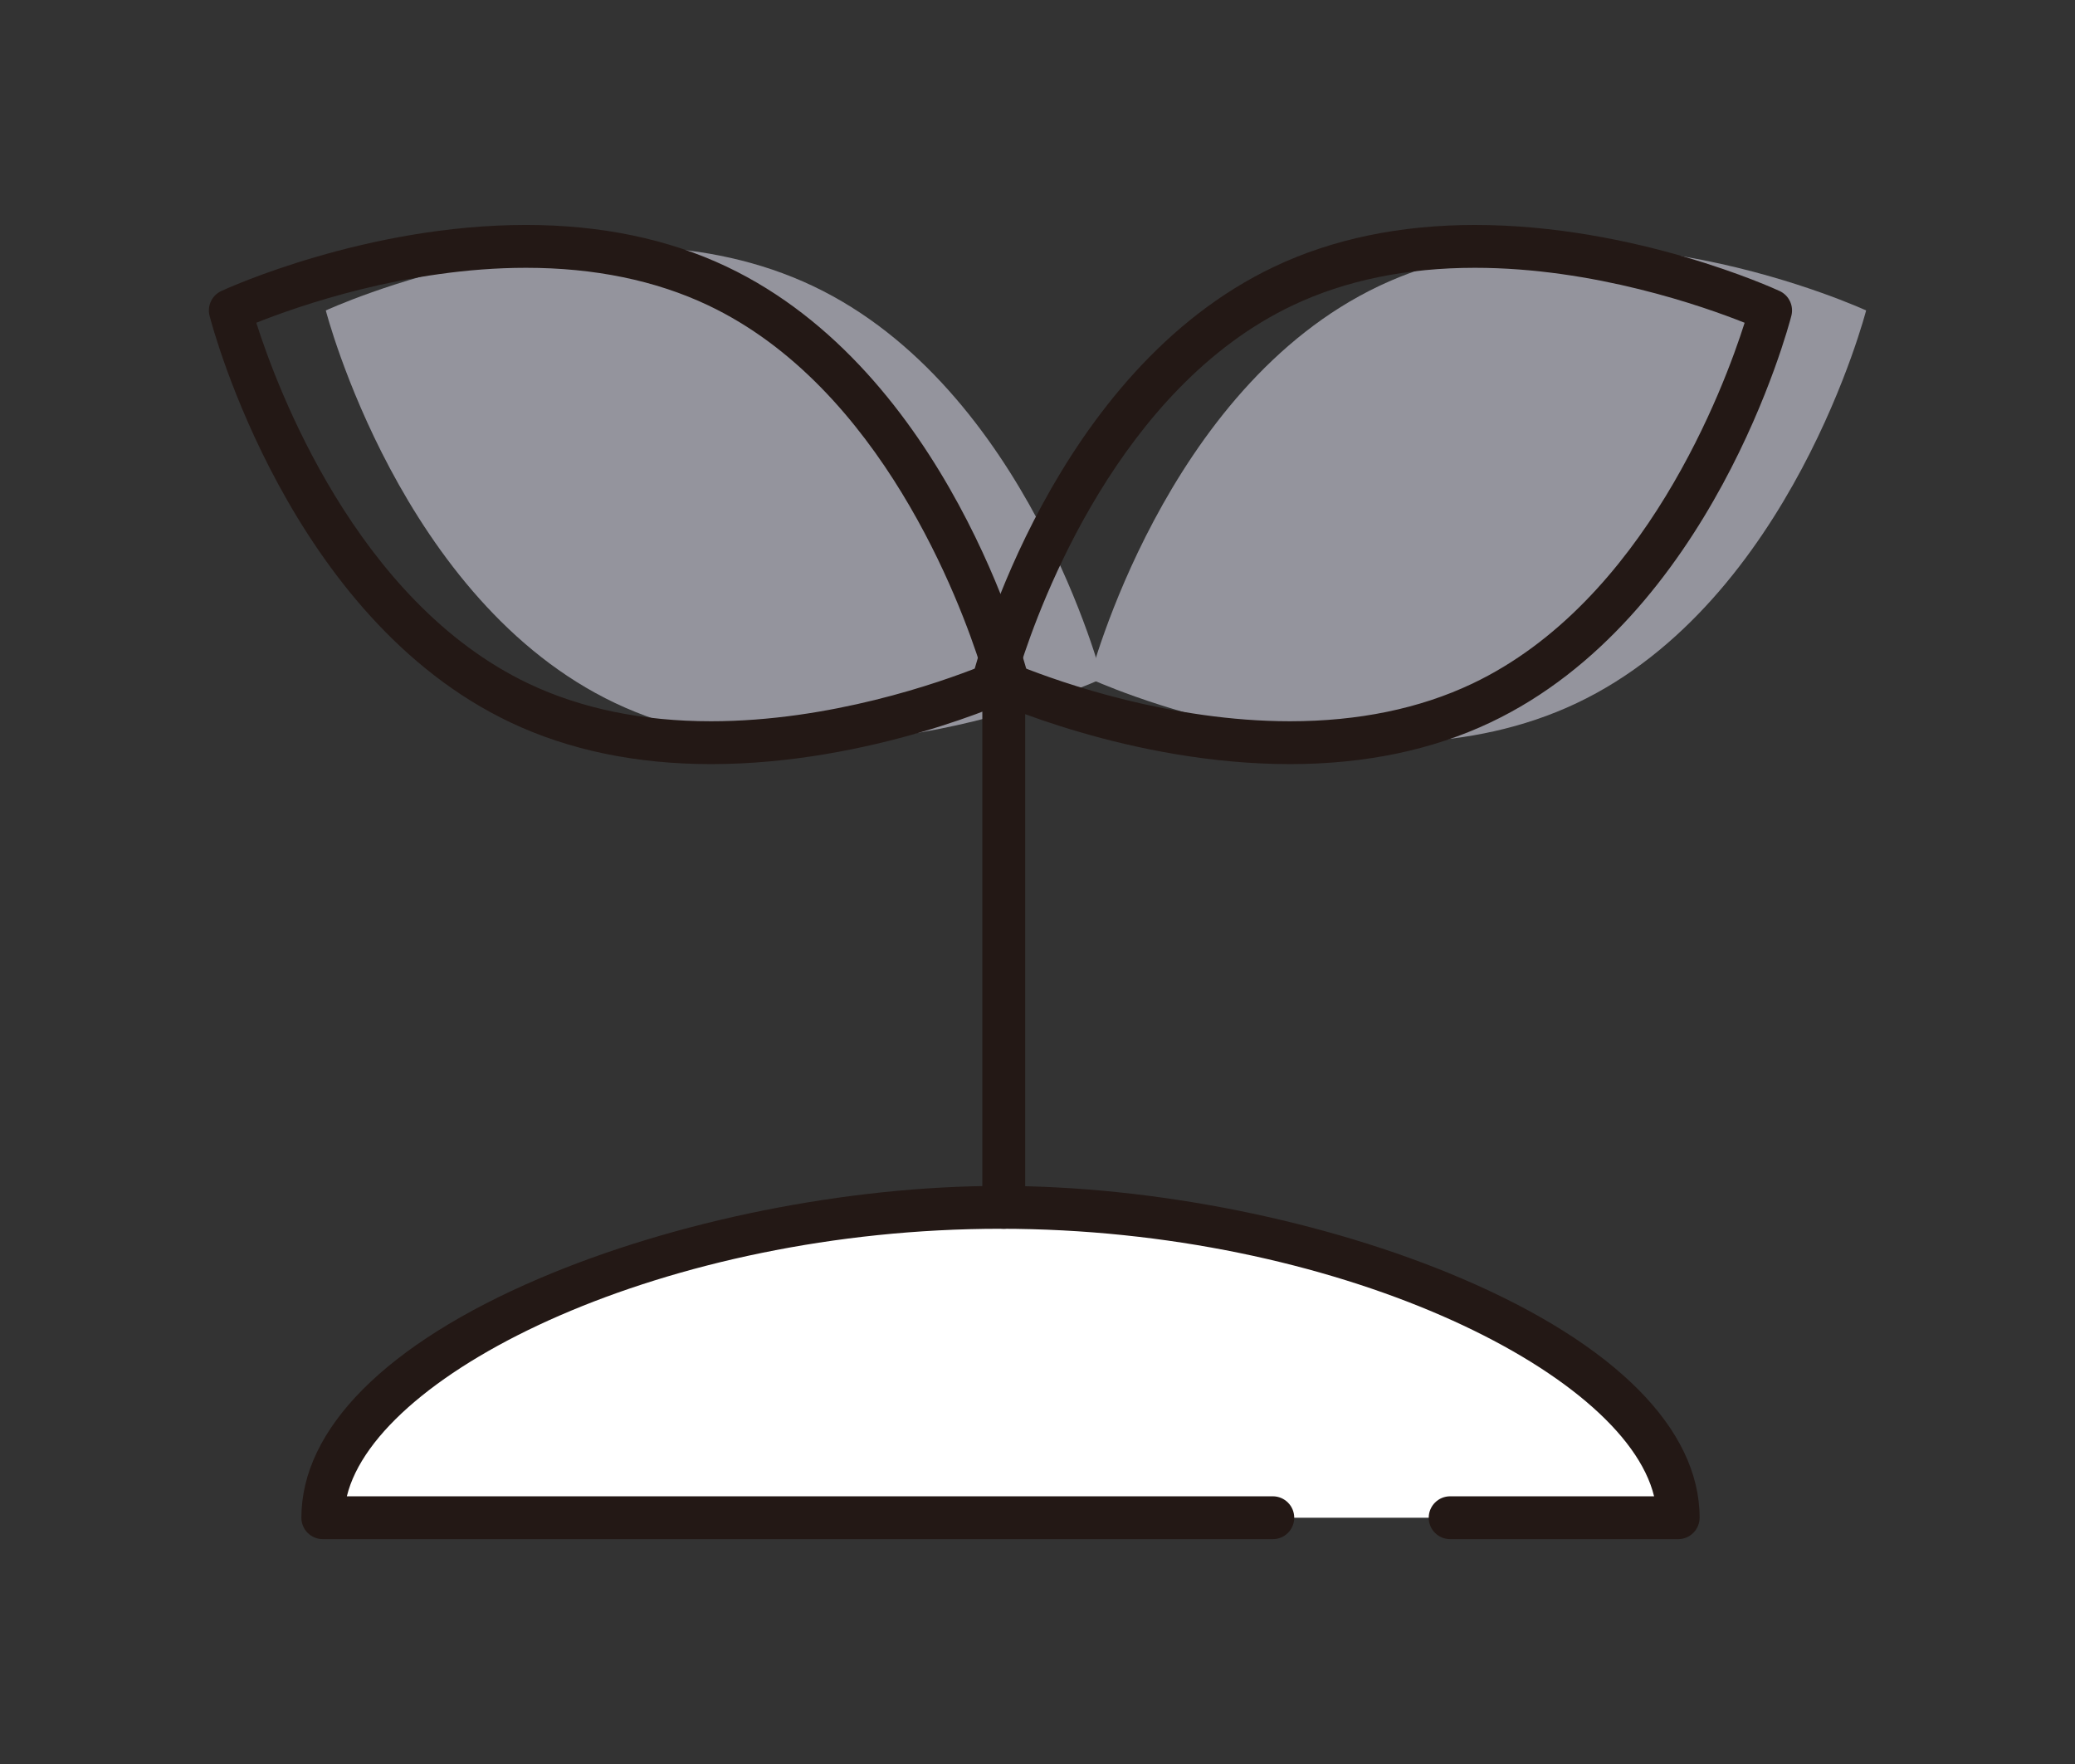
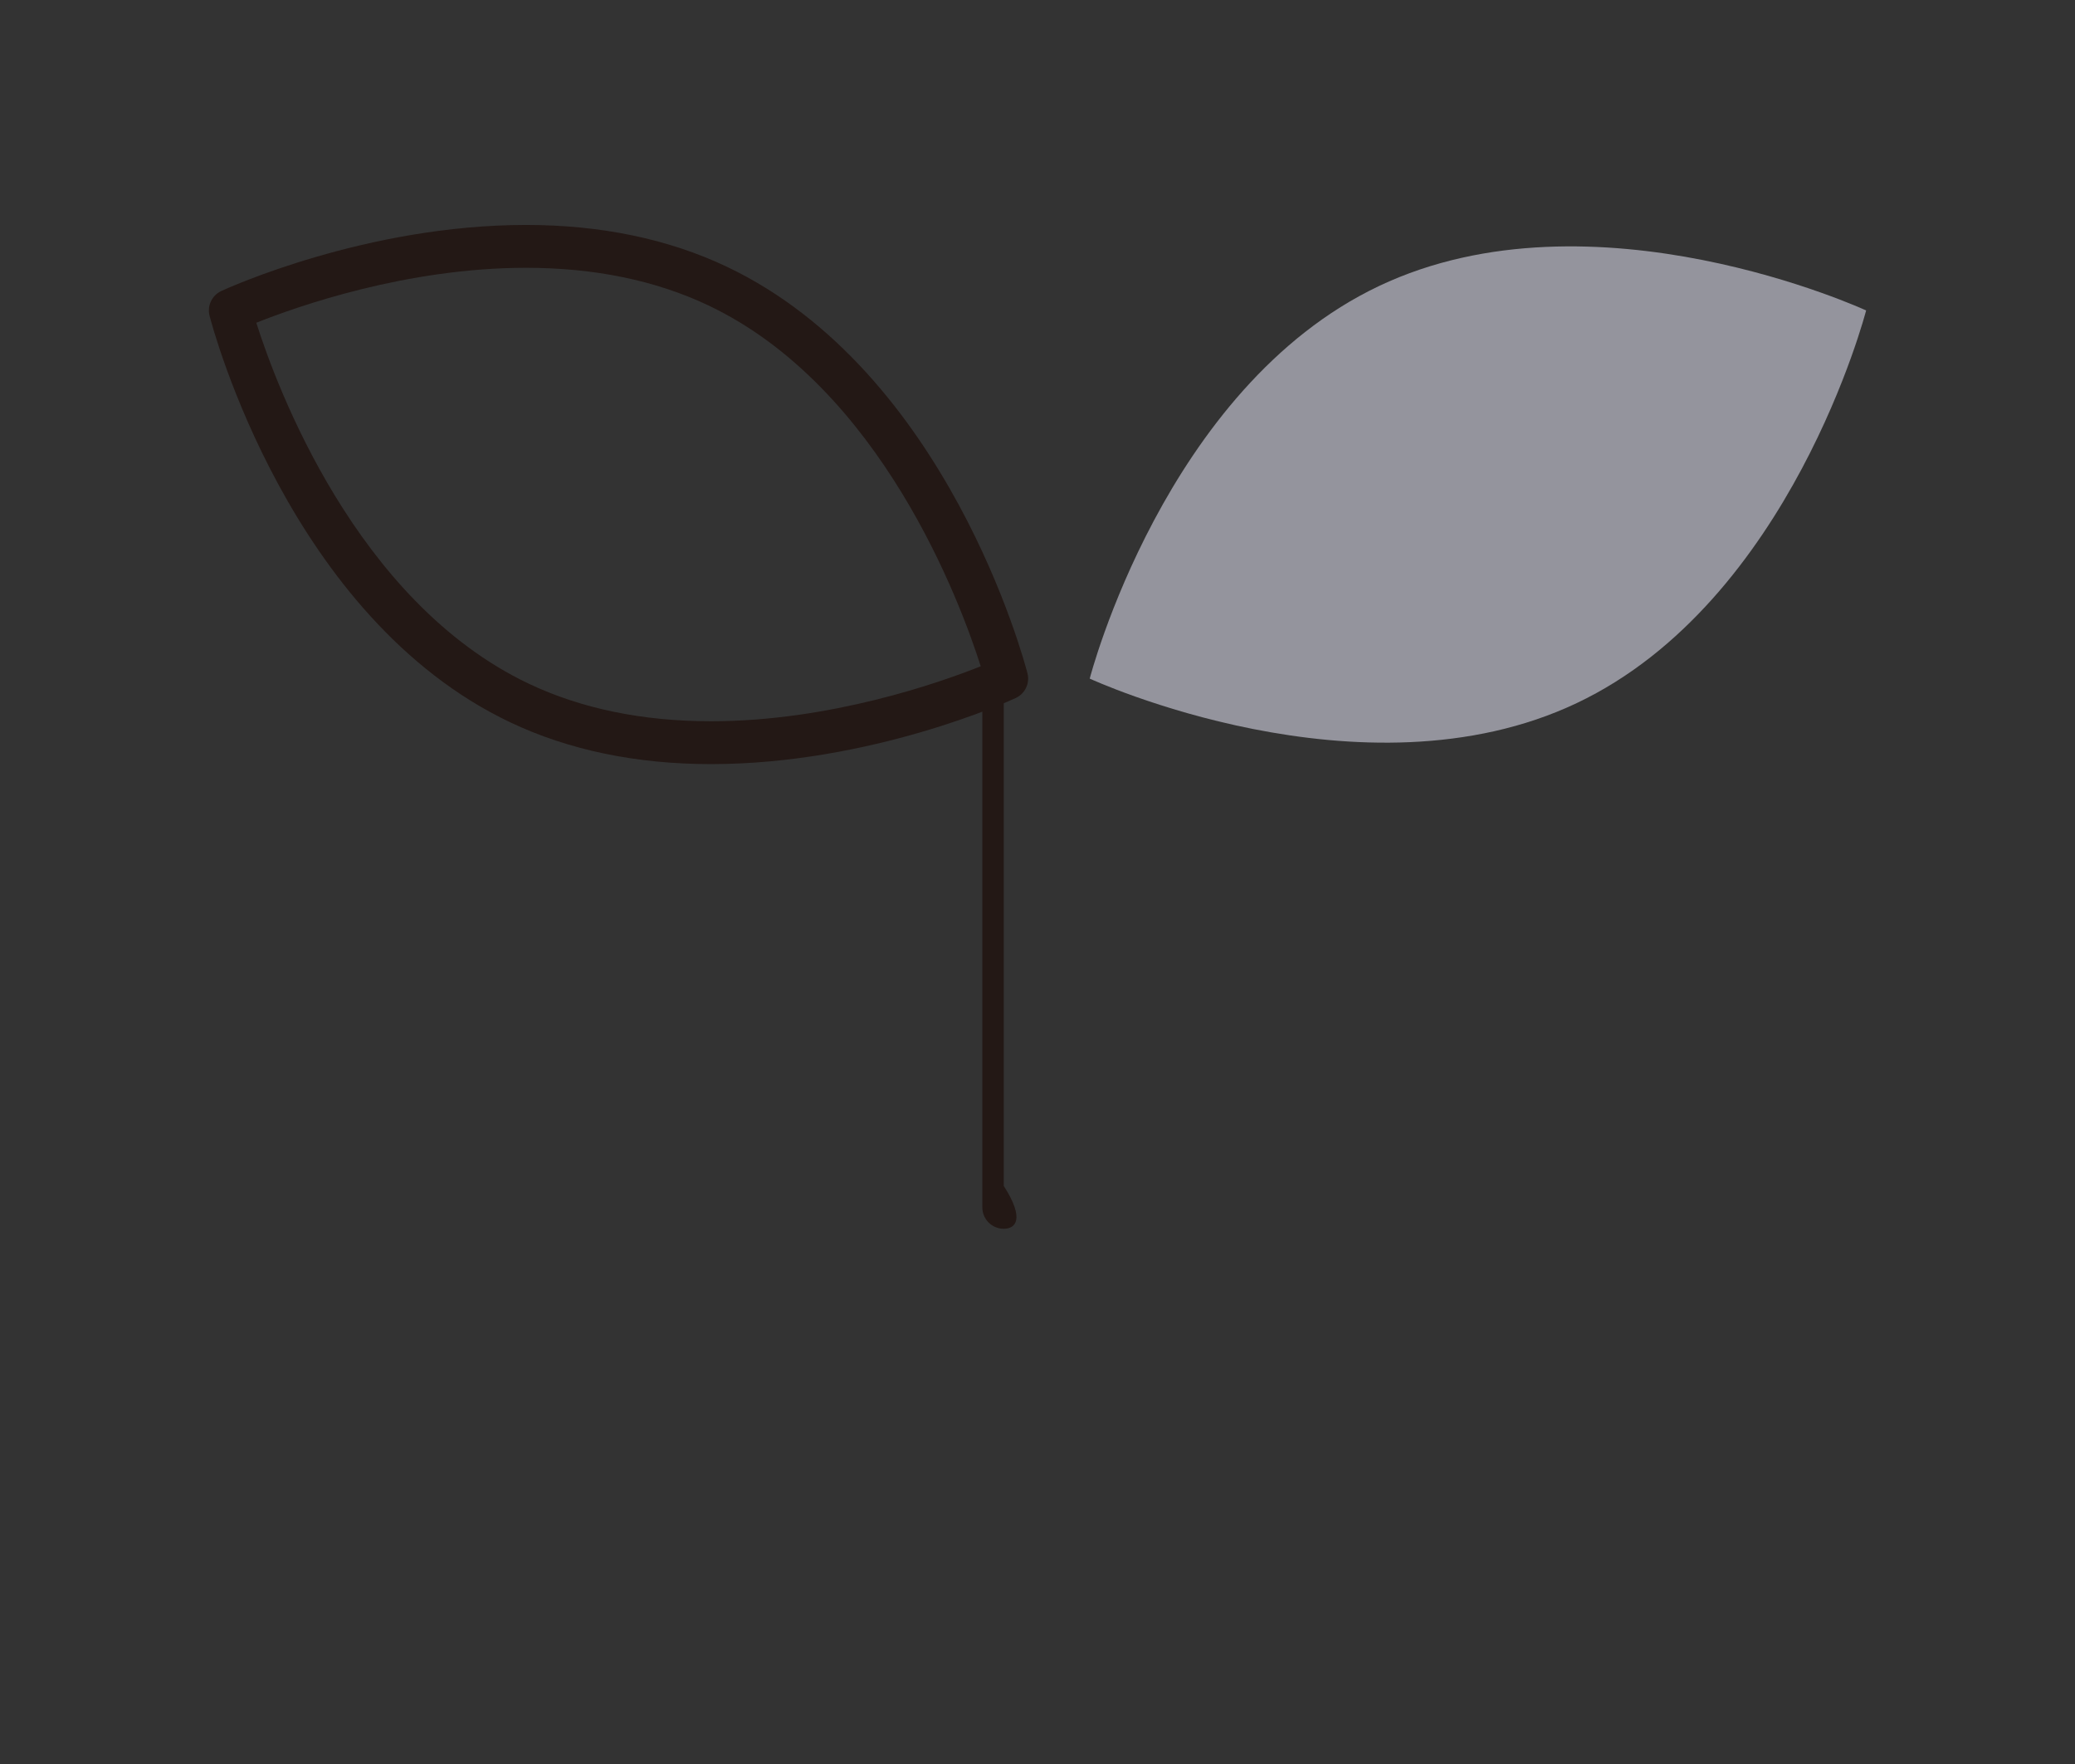
<svg xmlns="http://www.w3.org/2000/svg" version="1.1" id="レイヤー_1" x="0px" y="0px" width="145.279px" height="123.494px" viewBox="0 0 145.279 123.494" enable-background="new 0 0 145.279 123.494" xml:space="preserve">
  <rect x="0" y="0" width="145.279" height="123.494" fill="#333333" stroke="none" />
  <g>
-     <path fill="#FFFFFF" d="M89.115,106.247H22.601c0-12,26.141-21.728,47.447-21.728c21.306,0,47.447,9.728,47.447,21.728h-15.964" />
    <g>
-       <path fill="#94949D" d="M77.17,47.505c0,0-19.09,8.83-34.101,1.713c-15.011-7.117-20.258-27.485-20.258-27.485    s19.09-8.83,34.101-1.712C71.923,27.137,77.17,47.505,77.17,47.505z" />
      <path fill="#94949D" d="M76.296,47.505c0,0,19.091,8.83,34.102,1.713c15.01-7.117,20.257-27.485,20.257-27.485    s-19.09-8.83-34.101-1.712C81.543,27.137,76.296,47.505,76.296,47.505z" />
-       <path fill="#231815" d="M70.277,86.019c-0.829,0-1.5-0.671-1.5-1.5V48.306c0-0.828,0.671-1.5,1.5-1.5c0.828,0,1.5,0.672,1.5,1.5    v36.213C71.777,85.348,71.105,86.019,70.277,86.019z" />
+       <path fill="#231815" d="M70.277,86.019c-0.829,0-1.5-0.671-1.5-1.5V48.306c0-0.828,0.671-1.5,1.5-1.5v36.213C71.777,85.348,71.105,86.019,70.277,86.019z" />
      <path fill="#231815" d="M49.779,53.491c-5.232,0-9.955-0.982-14.038-2.917C20.273,43.24,14.895,22.966,14.673,22.107    c-0.181-0.702,0.166-1.432,0.823-1.736c0.408-0.188,10.127-4.624,21.334-4.624c5.232,0,9.956,0.981,14.039,2.917    c15.468,7.333,20.846,27.607,21.067,28.466c0.181,0.701-0.165,1.432-0.822,1.735C70.705,49.055,60.986,53.491,49.779,53.491z     M17.945,22.594c1.405,4.429,6.976,19.529,19.081,25.269c3.678,1.744,7.969,2.628,12.753,2.628c8.345,0,16.017-2.705,18.885-3.848    c-1.406-4.43-6.977-19.529-19.08-25.268c-3.679-1.744-7.97-2.628-12.754-2.628C28.466,18.747,20.81,21.45,17.945,22.594z" />
-       <path fill="#231815" d="M90.317,53.491c-0.001,0-0.001,0-0.002,0c-11.207,0-20.927-4.436-21.335-4.625    c-0.657-0.304-1.004-1.034-0.823-1.735c0.222-0.859,5.601-21.133,21.068-28.466c4.083-1.936,8.807-2.917,14.038-2.917    c11.207,0,20.926,4.436,21.335,4.624c0.657,0.304,1.003,1.034,0.822,1.736c-0.222,0.859-5.6,21.133-21.066,28.466    C100.271,52.509,95.548,53.491,90.317,53.491z M71.429,46.643c2.868,1.143,10.541,3.848,18.887,3.848c0.001,0,0.002,0,0.002,0    c4.783,0,9.073-0.884,12.752-2.628c12.103-5.738,17.673-20.838,19.079-25.268c-2.868-1.143-10.54-3.848-18.885-3.848    c-4.784,0-9.075,0.884-12.753,2.628C78.385,27.124,72.83,42.214,71.429,46.643z" />
    </g>
-     <path fill="#231815" d="M117.495,107.747h-15.964c-0.829,0-1.5-0.672-1.5-1.5s0.671-1.5,1.5-1.5h14.278   c-2.129-8.781-22.361-18.728-45.762-18.728c-23.401,0-43.634,9.947-45.763,18.728h64.83c0.828,0,1.5,0.672,1.5,1.5   s-0.672,1.5-1.5,1.5H22.601c-0.829,0-1.5-0.672-1.5-1.5c0-6.209,5.911-12.155,16.644-16.743c9.499-4.061,21.575-6.485,32.304-6.485   c10.728,0,22.804,2.424,32.303,6.485c10.733,4.588,16.645,10.534,16.645,16.743C118.995,107.075,118.323,107.747,117.495,107.747z" />
  </g>
</svg>